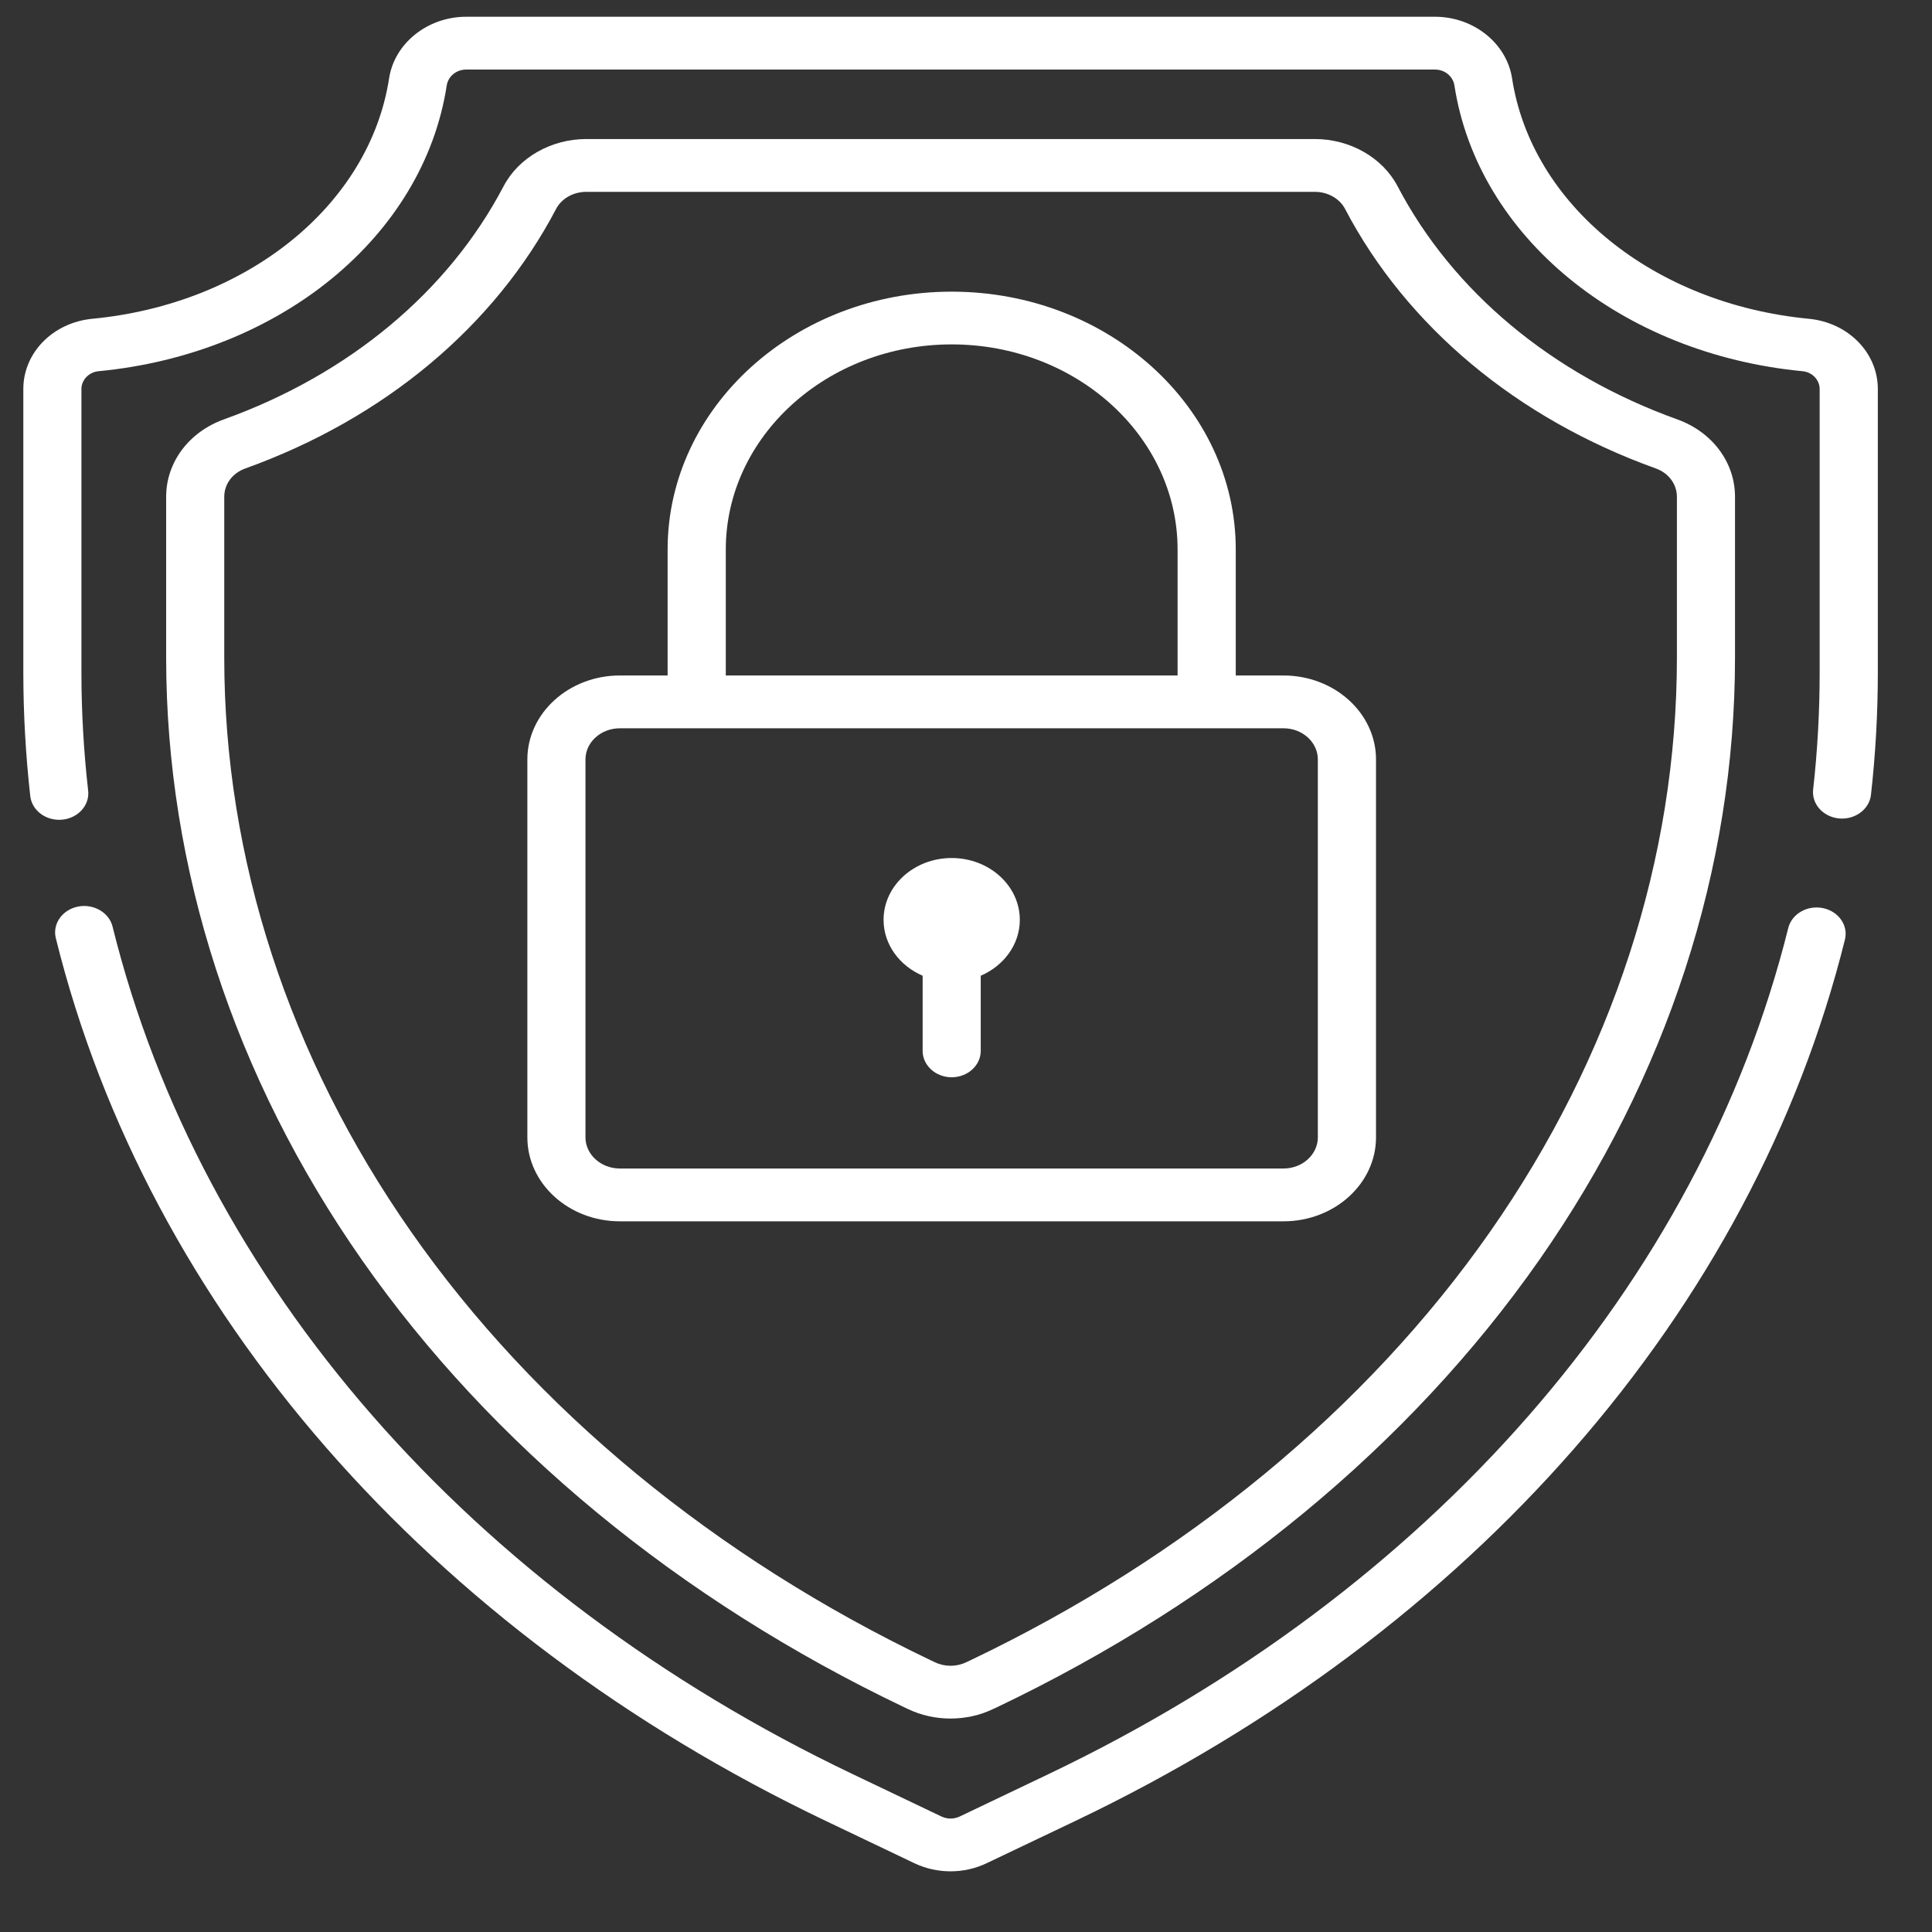
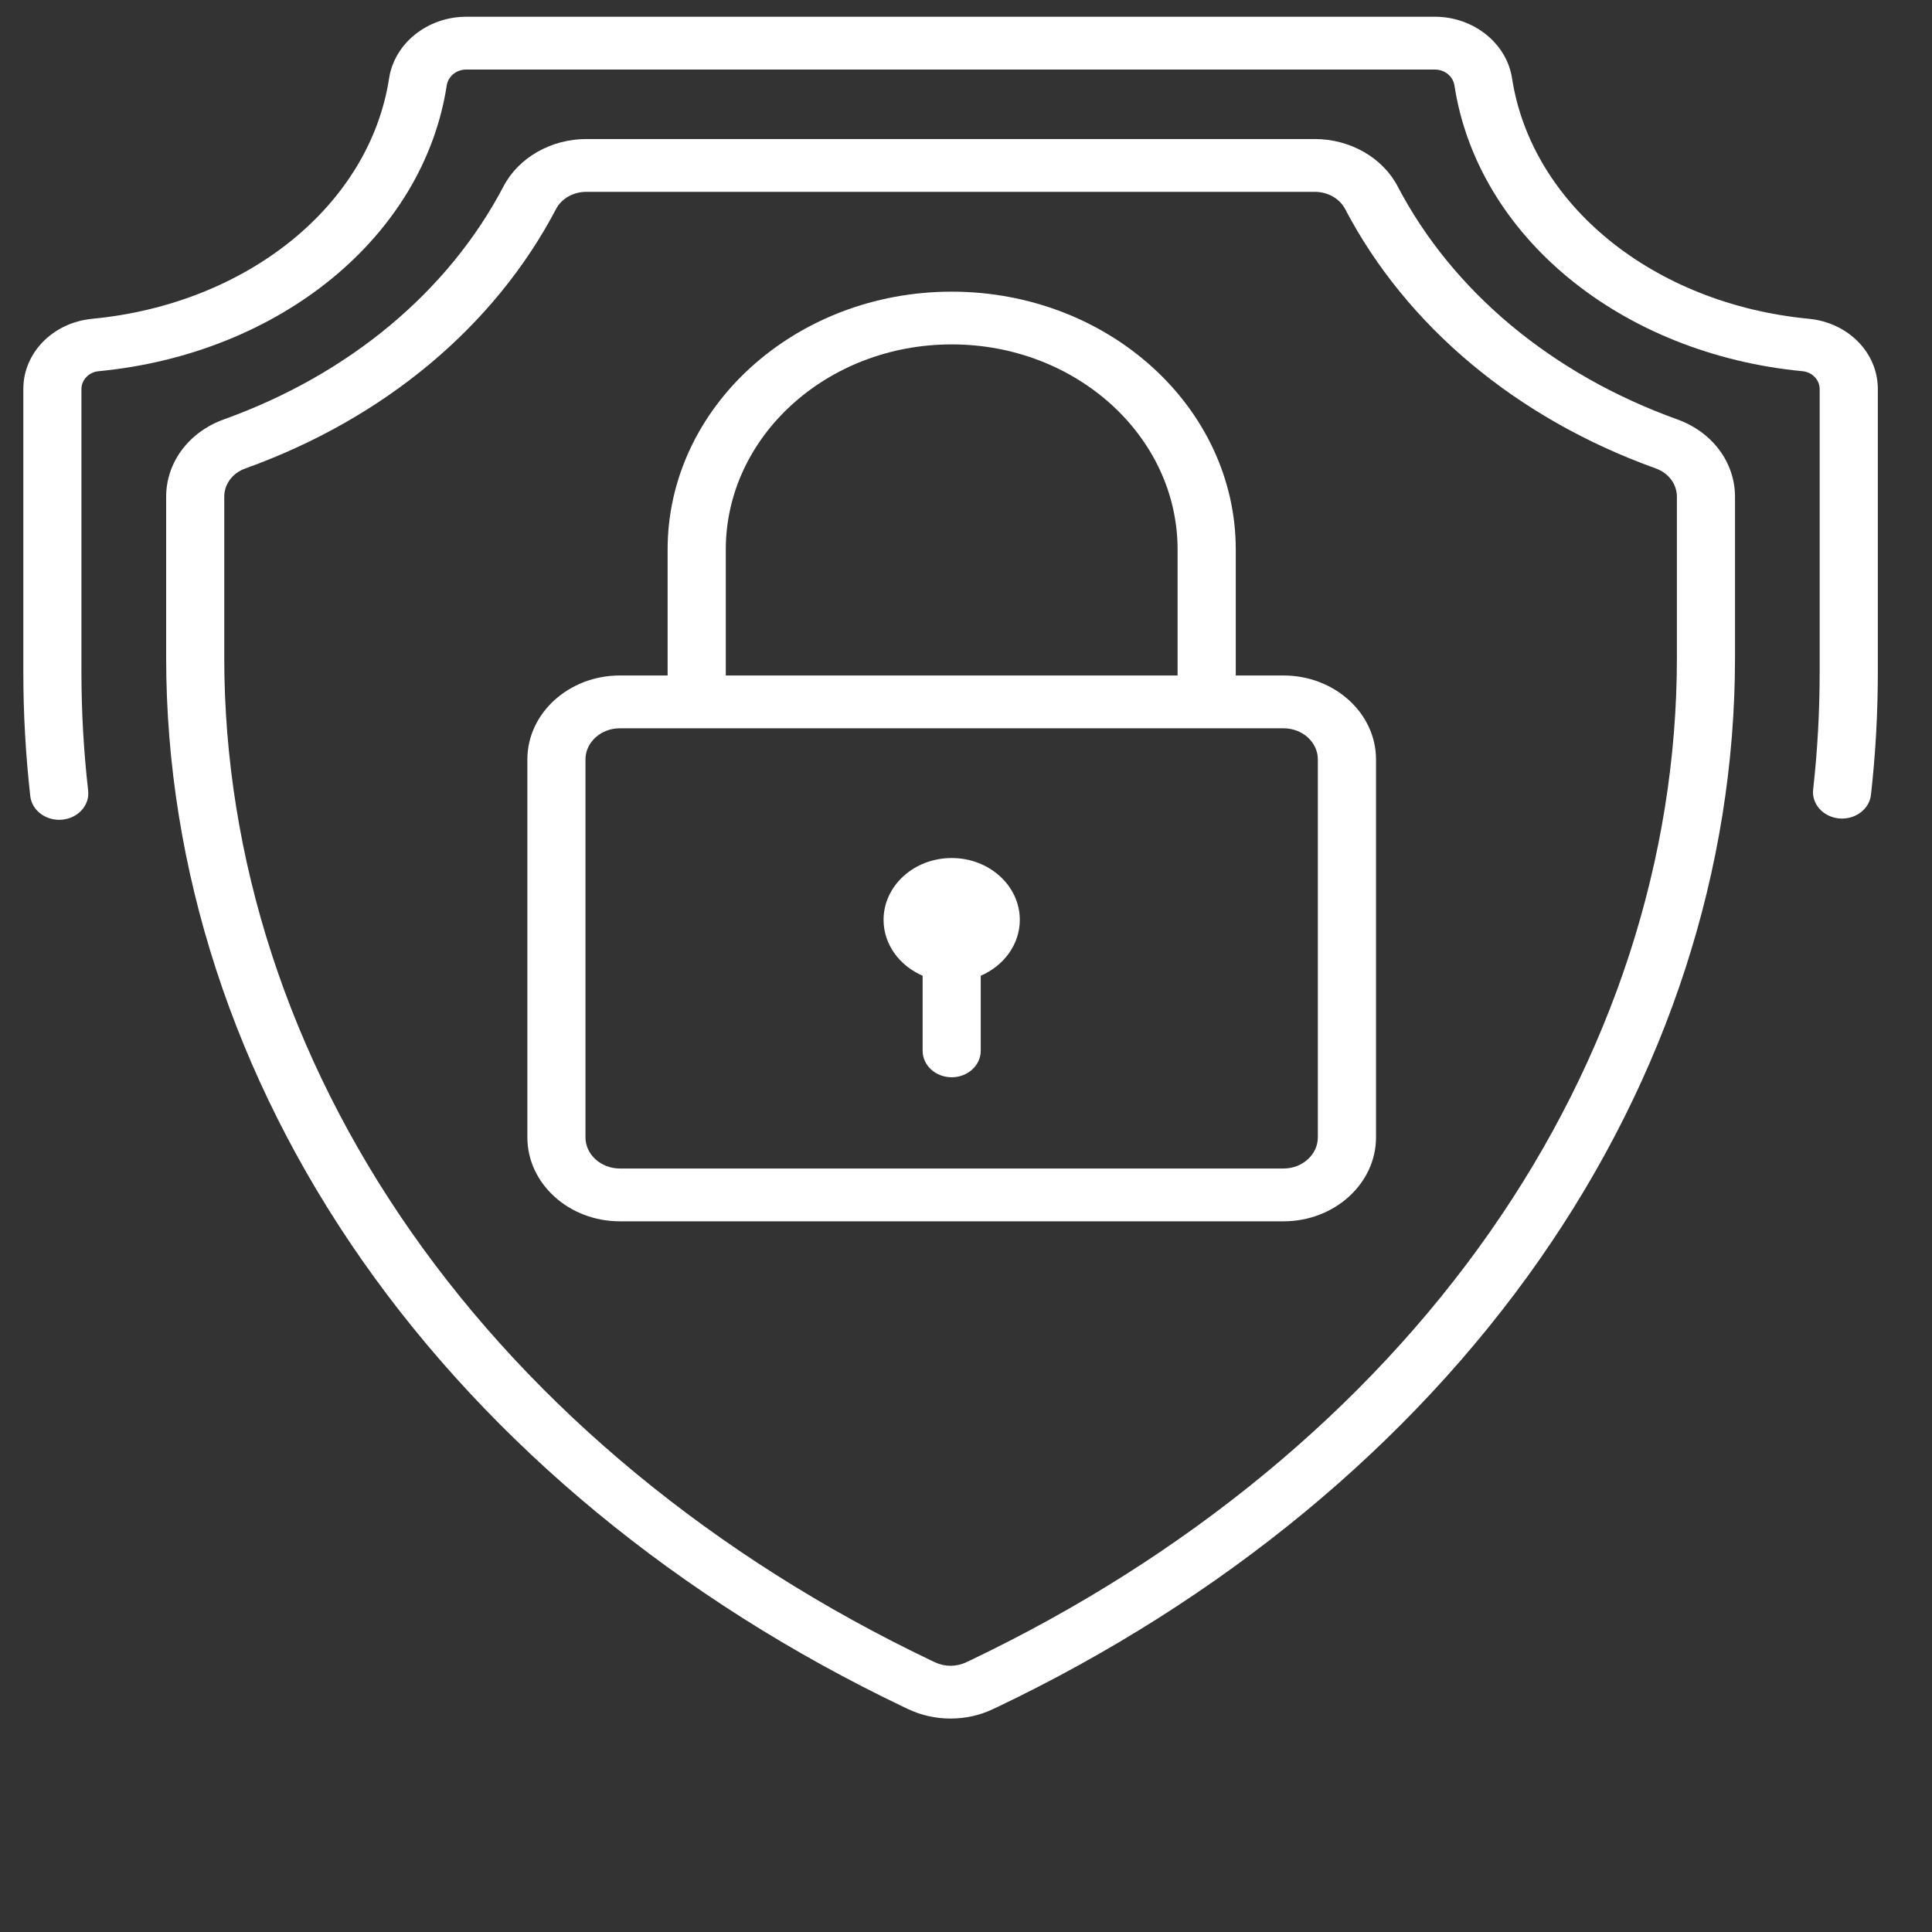
<svg xmlns="http://www.w3.org/2000/svg" width="27" height="27" viewBox="0 0 27 27" fill="none">
  <rect x="0" y="0" width="27" height="27" fill="#333333" stroke="none" />
  <g id="Group 278">
    <g id="Group">
      <g id="Group_2">
        <path id="Vector" d="M13.3 11.991C12.774 11.991 12.348 12.378 12.348 12.855C12.348 13.2 12.572 13.497 12.894 13.636V14.686C12.894 14.889 13.075 15.055 13.3 15.055C13.524 15.055 13.706 14.889 13.706 14.686V13.636C14.028 13.497 14.252 13.2 14.252 12.855C14.252 12.378 13.825 11.991 13.3 11.991Z" fill="white" />
      </g>
    </g>
    <g id="Group_3">
      <g id="Group_4">
        <path id="Vector_2" d="M23.44 5.861C21.691 5.232 20.302 4.075 19.531 2.602C19.321 2.202 18.867 1.943 18.375 1.943H8.194C7.702 1.943 7.248 2.202 7.038 2.602C6.266 4.075 4.878 5.232 3.129 5.861C2.639 6.037 2.322 6.462 2.322 6.942V9.191C2.322 12.138 3.268 15.049 5.059 17.61C6.867 20.195 9.487 22.356 12.636 23.859L12.687 23.883C12.874 23.973 13.079 24.017 13.284 24.017C13.489 24.017 13.694 23.973 13.881 23.883L13.933 23.859C17.081 22.356 19.702 20.195 21.51 17.61C23.301 15.049 24.247 12.138 24.247 9.191V6.942C24.247 6.462 23.93 6.037 23.44 5.861ZM23.435 9.191C23.435 11.997 22.532 14.772 20.824 17.214C19.092 19.691 16.578 21.763 13.555 23.206L13.503 23.23C13.366 23.296 13.203 23.296 13.065 23.23L13.014 23.206C9.991 21.763 7.477 19.691 5.745 17.214C4.037 14.772 3.134 11.997 3.134 9.191V6.942C3.134 6.766 3.249 6.611 3.428 6.547C5.369 5.85 6.911 4.561 7.772 2.919C7.848 2.774 8.013 2.681 8.194 2.681H18.375C18.555 2.681 18.721 2.774 18.797 2.919C19.657 4.561 21.2 5.85 23.141 6.547C23.319 6.611 23.435 6.766 23.435 6.943V9.191Z" fill="white" />
      </g>
    </g>
    <g id="Group_5">
      <g id="Group_6">
-         <path id="Vector_3" d="M25.477 12.691C25.258 12.646 25.04 12.771 24.991 12.97C23.753 17.939 19.985 22.249 14.652 24.794L13.412 25.386C13.332 25.424 13.237 25.424 13.157 25.386L11.917 24.794C6.575 22.245 2.805 17.928 1.573 12.949C1.524 12.751 1.306 12.626 1.088 12.67C0.869 12.715 0.731 12.912 0.78 13.111C2.065 18.301 5.986 22.797 11.539 25.447L12.779 26.039C12.937 26.114 13.111 26.152 13.284 26.152C13.458 26.152 13.632 26.114 13.79 26.038L15.03 25.447C20.574 22.802 24.494 18.313 25.783 13.132C25.833 12.934 25.695 12.736 25.477 12.691Z" fill="white" />
-       </g>
+         </g>
    </g>
    <g id="Group_7">
      <g id="Group_8">
        <path id="Vector_4" d="M25.279 4.455C23.109 4.247 21.404 2.865 21.131 1.093C21.055 0.603 20.592 0.234 20.053 0.234H6.516C5.977 0.234 5.514 0.603 5.438 1.093C5.165 2.865 3.459 4.247 1.29 4.455C0.74 4.508 0.326 4.929 0.326 5.436V9.396C0.326 9.972 0.359 10.554 0.423 11.126C0.445 11.316 0.621 11.457 0.827 11.457C0.841 11.457 0.855 11.456 0.869 11.455C1.092 11.434 1.255 11.253 1.232 11.05C1.17 10.503 1.138 9.947 1.138 9.396V5.436C1.138 5.31 1.242 5.201 1.375 5.188C3.916 4.945 5.918 3.303 6.243 1.195C6.263 1.066 6.378 0.972 6.516 0.972H20.053C20.191 0.972 20.306 1.066 20.326 1.195C20.651 3.303 22.652 4.945 25.194 5.188C25.326 5.201 25.43 5.31 25.43 5.436V9.396C25.43 9.941 25.4 10.492 25.339 11.033C25.316 11.236 25.479 11.417 25.702 11.438C25.925 11.458 26.125 11.31 26.147 11.108C26.211 10.541 26.243 9.966 26.243 9.396V5.436C26.243 4.929 25.828 4.508 25.279 4.455Z" fill="white" />
      </g>
    </g>
    <g id="Group_9">
      <g id="Group_10">
        <path id="Vector_5" d="M17.938 9.44H17.27V7.68C17.27 5.692 15.489 4.076 13.3 4.076C11.111 4.076 9.33 5.692 9.33 7.68V9.44H8.662C7.95 9.44 7.37 9.967 7.37 10.613V15.895C7.37 16.541 7.95 17.068 8.662 17.068H17.938C18.65 17.068 19.23 16.541 19.23 15.895V10.613C19.23 9.967 18.65 9.44 17.938 9.44ZM10.143 7.68C10.143 6.099 11.559 4.813 13.3 4.813C15.041 4.813 16.457 6.099 16.457 7.68V9.44H10.143V7.68ZM18.417 15.895C18.417 16.134 18.202 16.33 17.938 16.33H8.662C8.398 16.33 8.182 16.134 8.182 15.895V10.613C8.182 10.373 8.398 10.178 8.662 10.178H17.938C18.202 10.178 18.417 10.373 18.417 10.613V15.895Z" fill="white" />
      </g>
    </g>
  </g>
</svg>